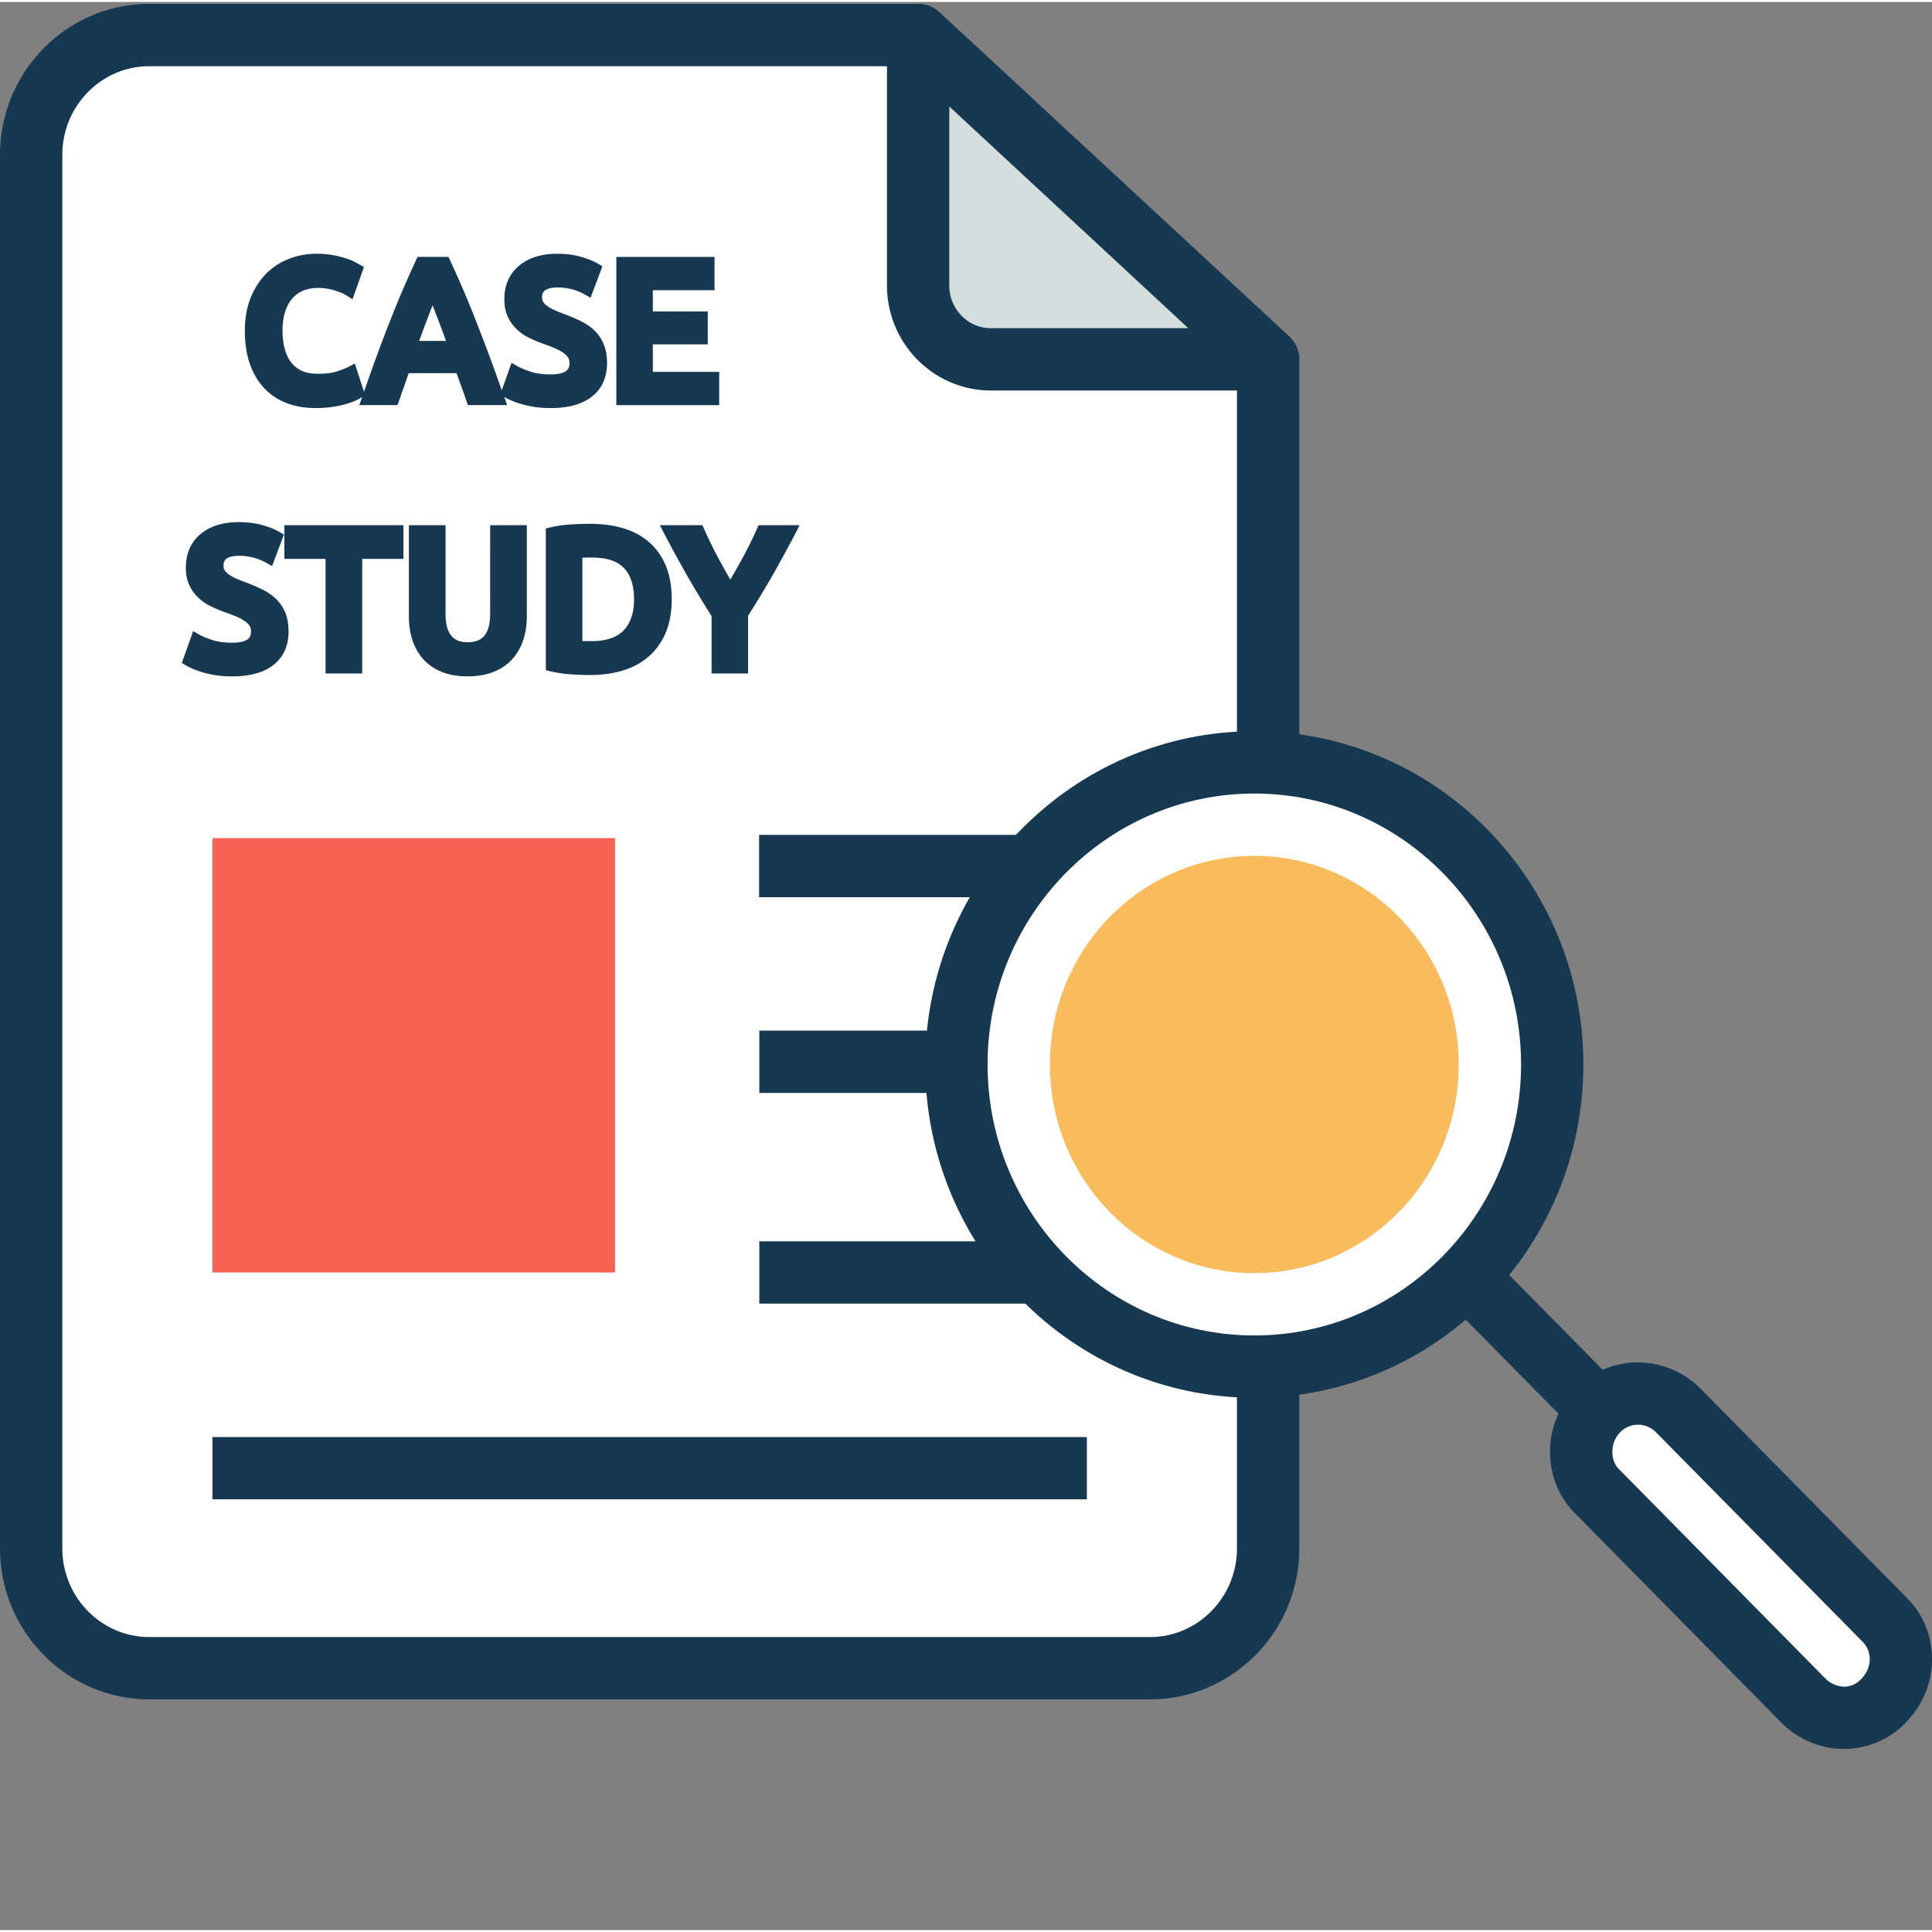
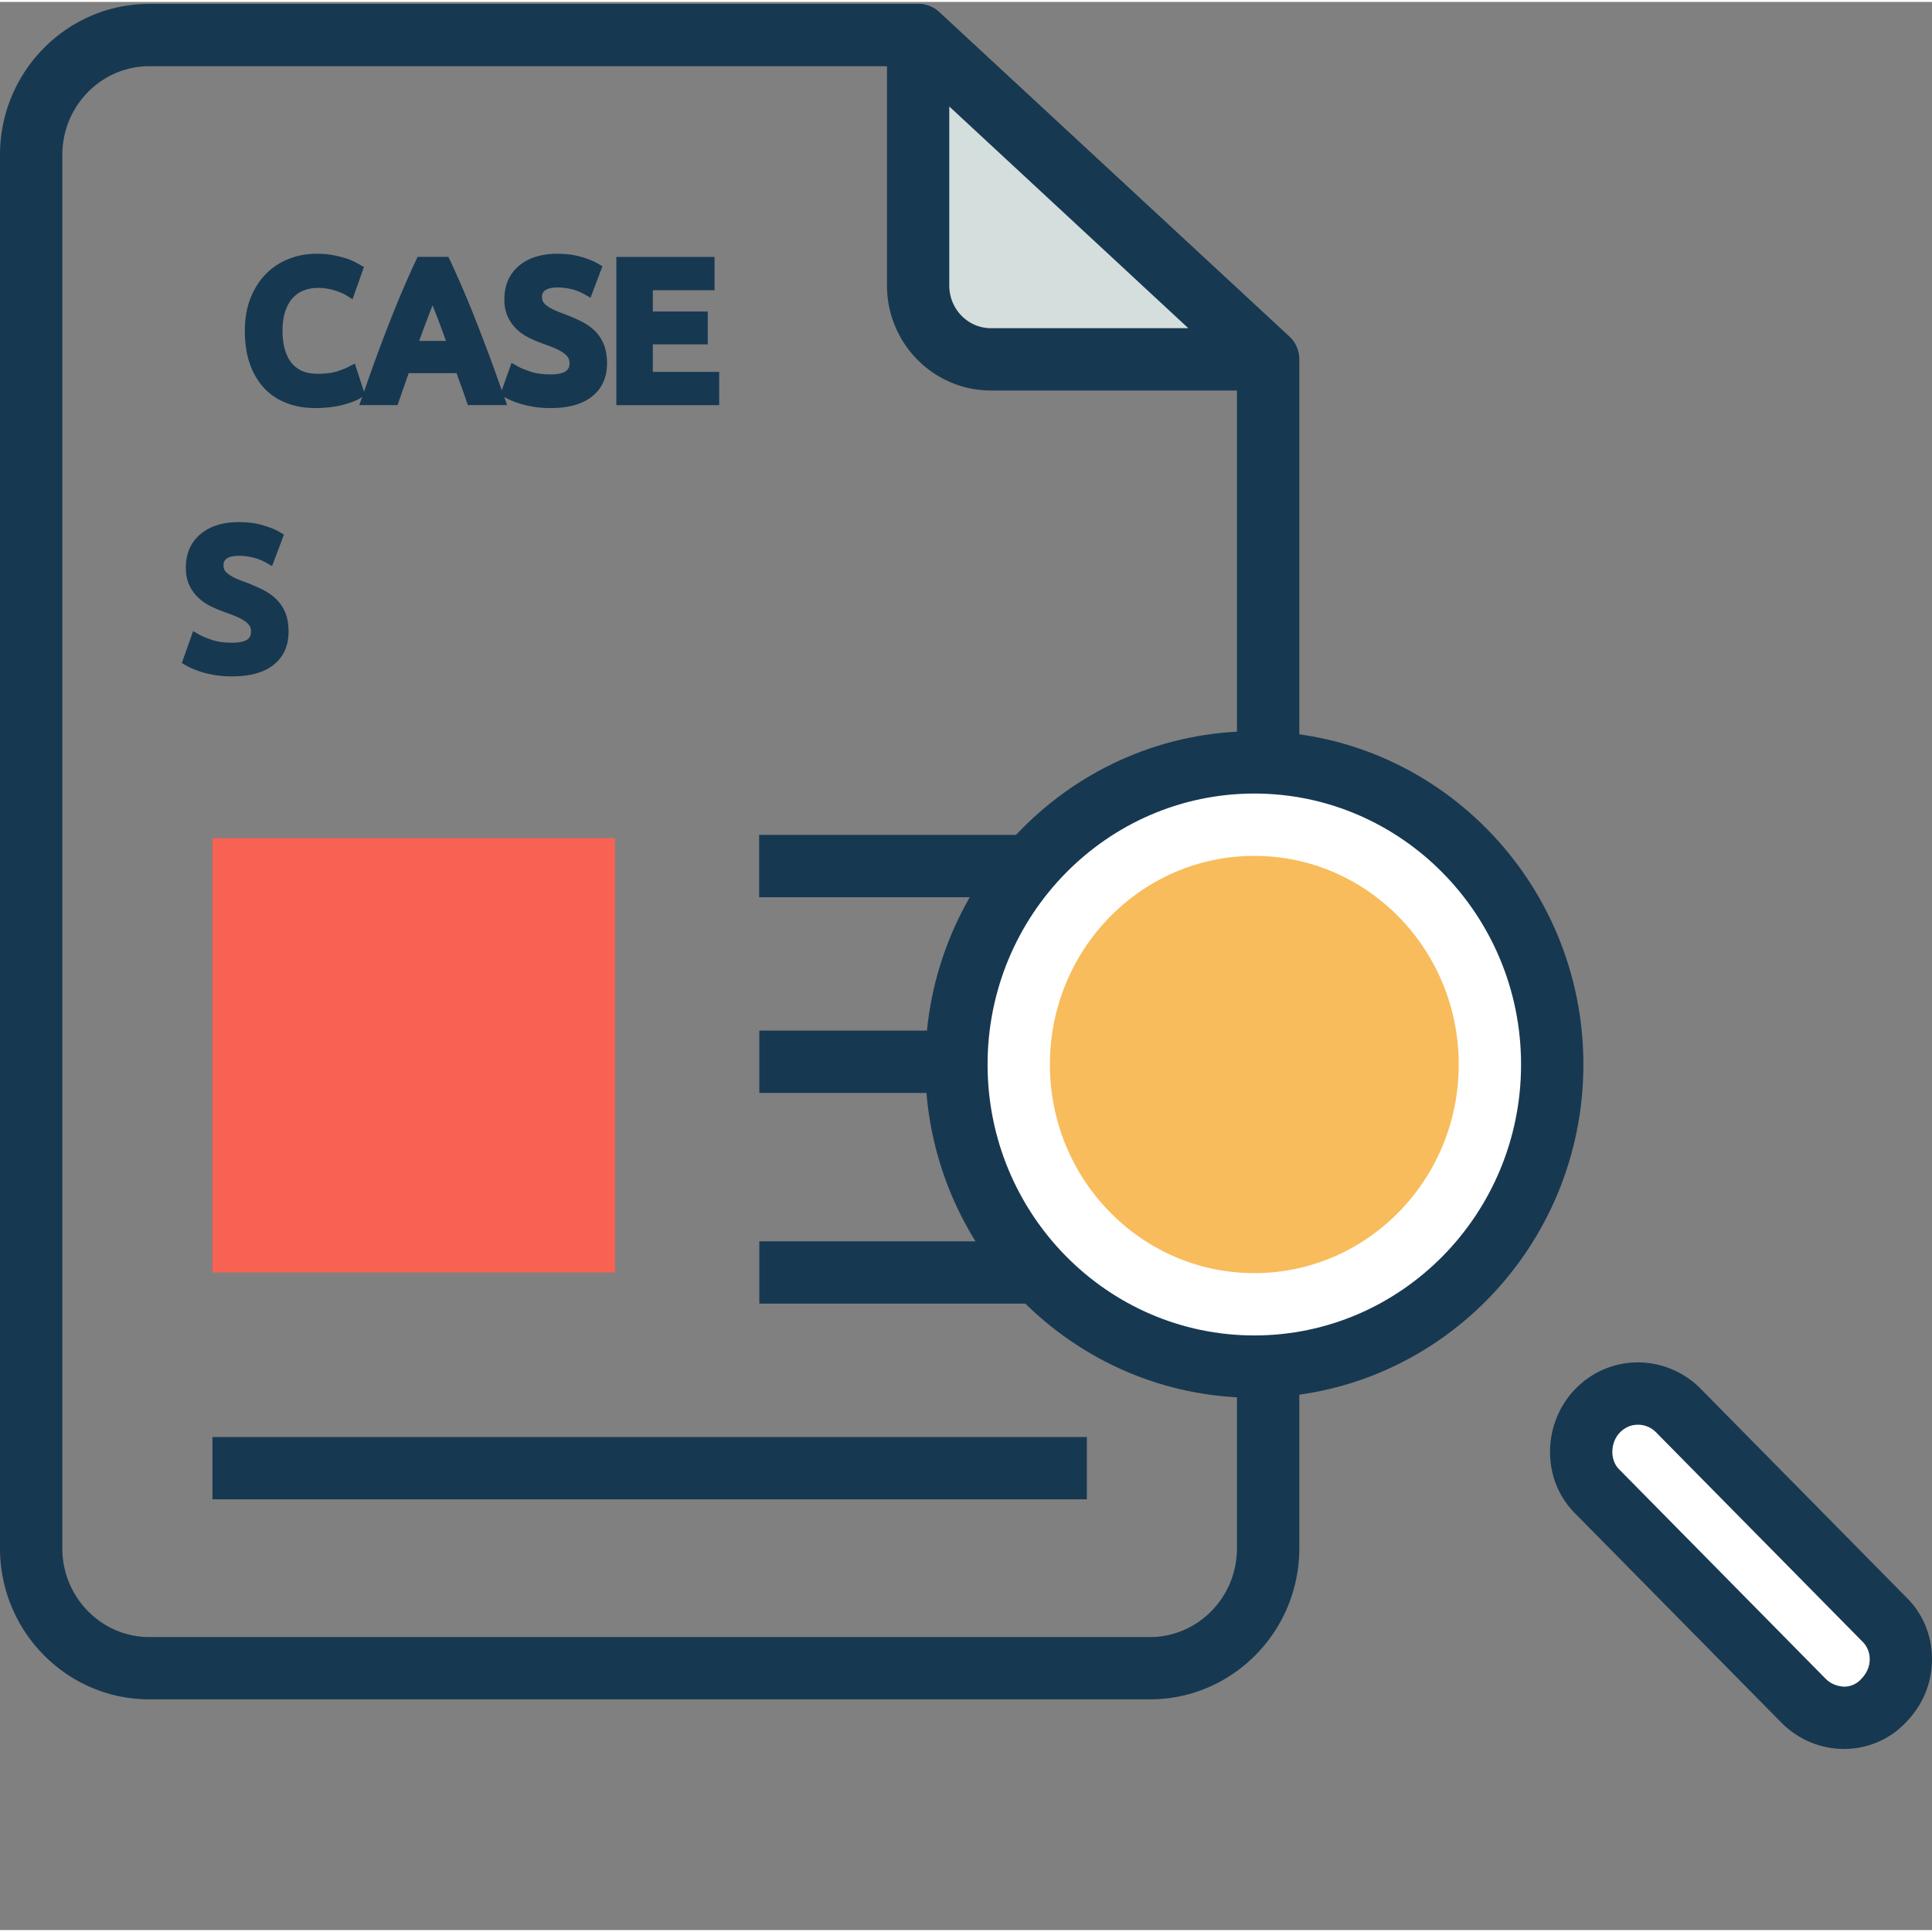
<svg xmlns="http://www.w3.org/2000/svg" version="1.1" width="512" height="512" x="0" y="0" viewBox="0 0 495.994 495" style="enable-background:new 0 0 512 512" xml:space="preserve" class="">
  <rect x="0" y="0" width="495.994" height="495" fill="#808080" stroke="none" />
  <g>
-     <path fill="#ffffff" d="M235.703 8.5H38.336C21.543 8.5 8 22.34 8 39.266v357.73c0 17.031 13.648 30.766 30.336 30.766h256.887c16.8 0 30.336-13.84 30.336-30.766V91.754zm0 0" opacity="1" data-original="#ffffff" class="" />
    <path fill="#173851" d="M295.23 435.77H38.336C17.199 435.77 0 418.379 0 397.004V39.266C0 17.89 17.2.5 38.336.5h197.367c2.016 0 3.961.758 5.442 2.137l89.863 83.254a7.994 7.994 0 0 1 2.558 5.863v305.242c0 21.383-17.199 38.774-38.336 38.774zM38.336 16.5C26.023 16.5 16 26.707 16 39.266v357.738c0 12.55 10.023 22.773 22.336 22.773h256.887c12.32 0 22.336-10.215 22.336-22.773V95.25L232.566 16.5zm0 0" opacity="1" data-original="#173851" class="" />
-     <path fill="#d4dedd" d="M235.703 8.5v64.305c0 10.43 8.402 18.949 18.688 18.949h71.074zm0 0" opacity="1" data-original="#d4dedd" />
+     <path fill="#d4dedd" d="M235.703 8.5v64.305c0 10.43 8.402 18.949 18.688 18.949h71.074z" opacity="1" data-original="#d4dedd" />
    <path fill="#173851" d="M325.465 99.754H254.39c-14.711 0-26.68-12.094-26.68-26.95V8.5a8.004 8.004 0 0 1 4.8-7.336 8 8 0 0 1 8.641 1.473L330.91 85.89a8.002 8.002 0 0 1-5.445 13.863zm-81.762-72.918v45.969c0 6.039 4.793 10.949 10.68 10.949h50.687zM194.938 264.09h84.085v16h-84.086zM194.938 318.18h84.085v16h-84.086zM54.543 368.426h224.48v16H54.543zM194.887 213.844h84.136v16h-84.136zm0 0" opacity="1" data-original="#173851" class="" />
    <path fill="#f86252" d="M54.543 214.668h103.344V326.18H54.543zm0 0" opacity="1" data-original="#f86252" />
    <path fill="#ffffff" d="M398.496 272.785c0-42.832-34.242-77.558-76.48-77.558s-76.48 34.726-76.48 77.558c0 42.836 34.241 77.563 76.48 77.563s76.48-34.727 76.48-77.563zm0 0" opacity="1" data-original="#ffffff" class="" />
    <path fill="#173851" d="M322.016 358.348c-46.582 0-84.48-38.383-84.48-85.563 0-47.176 37.898-85.558 84.48-85.558 46.586 0 84.48 38.382 84.48 85.558 0 47.18-37.894 85.563-84.48 85.563zm0-155.121c-37.758 0-68.48 31.199-68.48 69.558 0 38.363 30.722 69.563 68.48 69.563 37.761 0 68.48-31.2 68.48-69.563 0-38.36-30.719-69.558-68.48-69.558zm0 0" opacity="1" data-original="#173851" class="" />
    <path fill="#f8bc5c" d="M374.496 272.785c0-29.578-23.496-53.558-52.48-53.558s-52.48 23.98-52.48 53.558c0 29.582 23.495 53.563 52.48 53.563s52.48-23.98 52.48-53.563zm0 0" opacity="1" data-original="#f8bc5c" />
-     <path fill="#173851" d="M410.52 369.61a7.987 7.987 0 0 1-5.696-2.383l-33.922-34.399a8 8 0 0 1 .082-11.312c3.145-3.114 8.207-3.067 11.313.078l33.918 34.402a7.997 7.997 0 0 1-5.695 13.613zm0 0" opacity="1" data-original="#173851" class="" />
    <path fill="#ffffff" d="m410.207 382.563 52.738 53.48c5.856 5.945 15.11 5.945 20.664 0 5.856-5.945 5.856-15.328 0-20.953l-52.738-53.48c-5.55-5.63-14.8-5.942-20.664 0-5.543 5.624-5.855 15.32 0 20.952zm0 0" opacity="1" data-original="#ffffff" class="" />
    <g fill="#173851">
      <path d="M473.383 448.5c-6.055 0-11.774-2.426-16.137-6.832l-52.66-53.418c-4.203-4.086-6.57-9.648-6.648-15.68-.09-6.199 2.308-12.238 6.574-16.574 4.281-4.336 9.96-6.73 15.992-6.73 5.992 0 11.848 2.457 16.062 6.73l52.73 53.48c4.184 4.016 6.614 9.63 6.696 15.672.086 6.184-2.297 12.055-6.687 16.52-3.992 4.27-9.594 6.75-15.617 6.832h-.305zm-52.88-83.234c-1.214 0-3 .343-4.593 1.96-1.285 1.297-2 3.169-1.972 5.122.007 1.023.269 2.96 1.816 4.449l.156.156 52.738 53.488c1.344 1.364 3.016 1.977 4.832 2.075a5.943 5.943 0 0 0 4.29-1.914c1.52-1.543 2.261-3.352 2.238-5.223-.024-1.727-.711-3.328-1.938-4.504l-52.886-53.625a6.48 6.48 0 0 0-4.68-1.984zM151.93 101.34c2.59-2.024 3.91-4.906 3.91-8.57 0-1.84-.274-3.454-.809-4.79a10.245 10.245 0 0 0-2.367-3.578h-.008c-1-.976-2.222-1.816-3.625-2.496-1.289-.633-2.758-1.254-4.511-1.918a26.184 26.184 0 0 1-2.415-.984 10.274 10.274 0 0 1-1.777-1.059c-.398-.3-.71-.636-.914-1.007-.176-.31-.262-.696-.262-1.2 0-.773.239-1.297.786-1.695 1.292-.984 4.382-.895 6.789-.297 1.21.305 2.328.746 3.312 1.313l1.57.886 3.047-8.086-1.136-.664c-1.063-.64-2.512-1.222-4.305-1.746-1.8-.527-3.871-.797-6.168-.797-4.055 0-7.352 1.032-9.774 3.055-2.52 2.106-3.793 5.016-3.793 8.648 0 1.735.313 3.282.926 4.567a10.765 10.765 0 0 0 2.395 3.25c.941.863 2.054 1.598 3.32 2.2a40.51 40.51 0 0 0 3.598 1.487c1.113.383 2.136.778 3.043 1.184.84.375 1.527.785 2.07 1.191.465.344.824.746 1.063 1.153.21.36.312.824.312 1.375 0 .914-.277 1.531-.918 2.008-.504.386-1.61.847-3.984.847-1.97 0-3.664-.23-5.032-.68-1.48-.496-2.578-.94-3.363-1.39l-1.59-.887-2.504 7.055a480.784 480.784 0 0 0-3.113-8.664 599.29 599.29 0 0 0-3.437-8.992 289.361 289.361 0 0 0-3.32-8.106 278.733 278.733 0 0 0-3.403-7.613l-.422-.89H107.2l-.414.898a263.462 263.462 0 0 0-3.402 7.605 299.837 299.837 0 0 0-3.313 8.106 442.026 442.026 0 0 0-3.414 8.992 549.558 549.558 0 0 0-3.207 9.023l-2.36-7.238-1.616.84-.008.008c-.688.359-1.695.757-2.992 1.175-1.207.399-2.871.602-4.93.602-1.633 0-3.016-.266-4.11-.785-1.097-.52-2.007-1.242-2.699-2.153-.734-.96-1.285-2.12-1.636-3.449-.38-1.406-.57-2.976-.57-4.672 0-1.894.242-3.574.71-4.992.457-1.36 1.09-2.496 1.883-3.367a7.52 7.52 0 0 1 2.781-1.938c2.403-1.007 5.512-.804 7.93-.062 1.352.418 2.375.848 3.031 1.266l1.64 1.03 2.93-8.288-1.152-.649c-.234-.129-.648-.351-1.226-.664-.621-.336-1.407-.648-2.39-.96-.895-.286-1.946-.544-3.208-.782-1.242-.234-2.64-.351-4.152-.351-2.543 0-4.953.445-7.168 1.328a16.607 16.607 0 0 0-5.914 3.902c-1.672 1.719-3 3.824-3.942 6.246-.945 2.434-1.426 5.234-1.426 8.34 0 3.078.418 5.863 1.223 8.27.824 2.44 2.043 4.542 3.61 6.273 1.57 1.719 3.519 3.055 5.792 3.941 2.215.875 4.75 1.32 7.512 1.32 1.352 0 2.672-.078 3.93-.238 1.223-.168 2.344-.375 3.324-.64 1.027-.282 1.875-.551 2.57-.84.801-.313 1.43-.633 1.918-.969l.243-.168-.739 2.098h9.809l.379-1.059c.453-1.336.926-2.68 1.414-4.039.36-1.031.719-2.055 1.07-3.11h12.305c.36 1.055.73 2.087 1.105 3.11.489 1.328.97 2.672 1.422 4.024l.363 1.074h10.079l-.735-2.09v-.008l.137.082c.46.27 1.055.559 1.758.863.703.305 1.527.59 2.535.887 1.016.297 2.137.543 3.328.738a27.98 27.98 0 0 0 4.129.286c4.55.007 8.129-.985 10.594-2.926zm-37.434-14.32h-6.879a384.63 384.63 0 0 1 2.285-6.168c.41-1.075.785-2.047 1.153-2.961.36.906.738 1.879 1.136 2.914.746 1.957 1.52 4.039 2.305 6.215zM184.633 94.973h-17.031v-7.067h14.101V79.47h-14.101v-5.465h15.84V65.46H158.23v38.055h26.403zM70.887 153.293c-1-.977-2.223-1.824-3.64-2.508a50.61 50.61 0 0 0-4.493-1.91 24.78 24.78 0 0 1-2.426-.992c-.695-.328-1.289-.68-1.77-1.055-.398-.297-.71-.633-.91-.984-.183-.328-.265-.723-.265-1.215 0-.777.242-1.297.785-1.7 1.305-.964 4.312-.894 6.8-.292 1.184.293 2.305.742 3.313 1.308l1.567.89 3.047-8.089-1.133-.664c-1.067-.64-2.524-1.223-4.305-1.742-1.785-.528-3.855-.793-6.168-.793-4.059 0-7.352 1.023-9.785 3.047-2.52 2.113-3.793 5.023-3.793 8.648 0 1.754.312 3.29.93 4.57a10.733 10.733 0 0 0 2.39 3.247c.961.879 2.082 1.625 3.313 2.199a37.117 37.117 0 0 0 3.617 1.496c1.11.379 2.129.777 3.031 1.176.817.37 1.512.777 2.07 1.191.465.348.825.746 1.067 1.152.207.372.312.825.312 1.387 0 .91-.28 1.528-.914 2-.496.383-1.597.84-3.968.84-1.965 0-3.664-.234-5.032-.68-1.414-.465-2.543-.93-3.343-1.379l-1.598-.918-2.906 8.184 1.129.664c.464.274 1.054.559 1.757.863.707.297 1.532.594 2.54.899.972.285 2.093.527 3.32.719 1.222.199 2.613.296 4.133.296 4.586 0 8.152-.976 10.617-2.921 2.594-2.032 3.902-4.91 3.902-8.567 0-1.855-.27-3.465-.805-4.8a10.285 10.285 0 0 0-2.386-3.567zm0 0" fill="#173851" opacity="1" data-original="#173851" class="" />
-       <path d="M73 142.988h10.574v29.407h9.418v-29.407h10.574v-8.656H73zM125.832 157.113c0 1.403-.152 2.602-.45 3.586-.277.887-.663 1.617-1.152 2.153a4.28 4.28 0 0 1-1.71 1.144c-1.422.527-3.457.527-4.856 0a4.314 4.314 0 0 1-1.68-1.144c-.488-.536-.87-1.258-1.152-2.153-.305-.976-.45-2.183-.45-3.586v-22.781h-9.413v23.383c0 2.168.297 4.191.87 6.023.602 1.899 1.544 3.555 2.786 4.953 1.262 1.422 2.871 2.536 4.773 3.305 1.868.758 4.106 1.145 6.633 1.145s4.778-.387 6.672-1.145c1.938-.77 3.57-1.883 4.84-3.305 1.25-1.41 2.191-3.074 2.809-4.945.601-1.824.894-3.863.894-6.031v-23.383h-9.414zM166.55 138.61c-1.855-1.598-4.116-2.79-6.71-3.536-2.504-.726-5.313-1.094-8.32-1.094-1.375 0-2.97.047-4.856.16-1.887.11-3.68.36-5.312.743l-1.223.273v36.406l1.215.297a35.07 35.07 0 0 0 5.258.77c1.757.11 3.382.176 4.824.176 3.047 0 5.887-.387 8.414-1.145 2.601-.785 4.863-2.008 6.726-3.64 1.883-1.649 3.356-3.72 4.371-6.176 1-2.418 1.512-5.29 1.512-8.496 0-3.29-.512-6.184-1.512-8.602-1.042-2.473-2.511-4.527-4.386-6.137zm-3.773 14.73c0 3.445-.898 6.144-2.664 7.992-1.754 1.832-4.547 2.766-8.289 2.766-.96 0-1.734-.008-2.32-.024v-21.398c.656-.024 1.465-.04 2.418-.04 3.781 0 6.558.903 8.262 2.688 1.718 1.79 2.593 4.496 2.593 8.016zM194.754 134.332l-.418.934a99.322 99.322 0 0 1-3.809 7.68 390.801 390.801 0 0 1-3.023 5.355 179.395 179.395 0 0 1-2.992-5.336 114.814 114.814 0 0 1-3.77-7.7l-.414-.933h-10.937l1.21 2.32a311.71 311.71 0 0 0 5.84 10.68 269.01 269.01 0 0 0 6.239 10.352v14.71h9.367v-14.808c2.2-3.445 4.289-6.902 6.226-10.277a337.877 337.877 0 0 0 5.817-10.649l1.2-2.32h-10.536zm0 0" fill="#173851" opacity="1" data-original="#173851" class="" />
    </g>
  </g>
</svg>